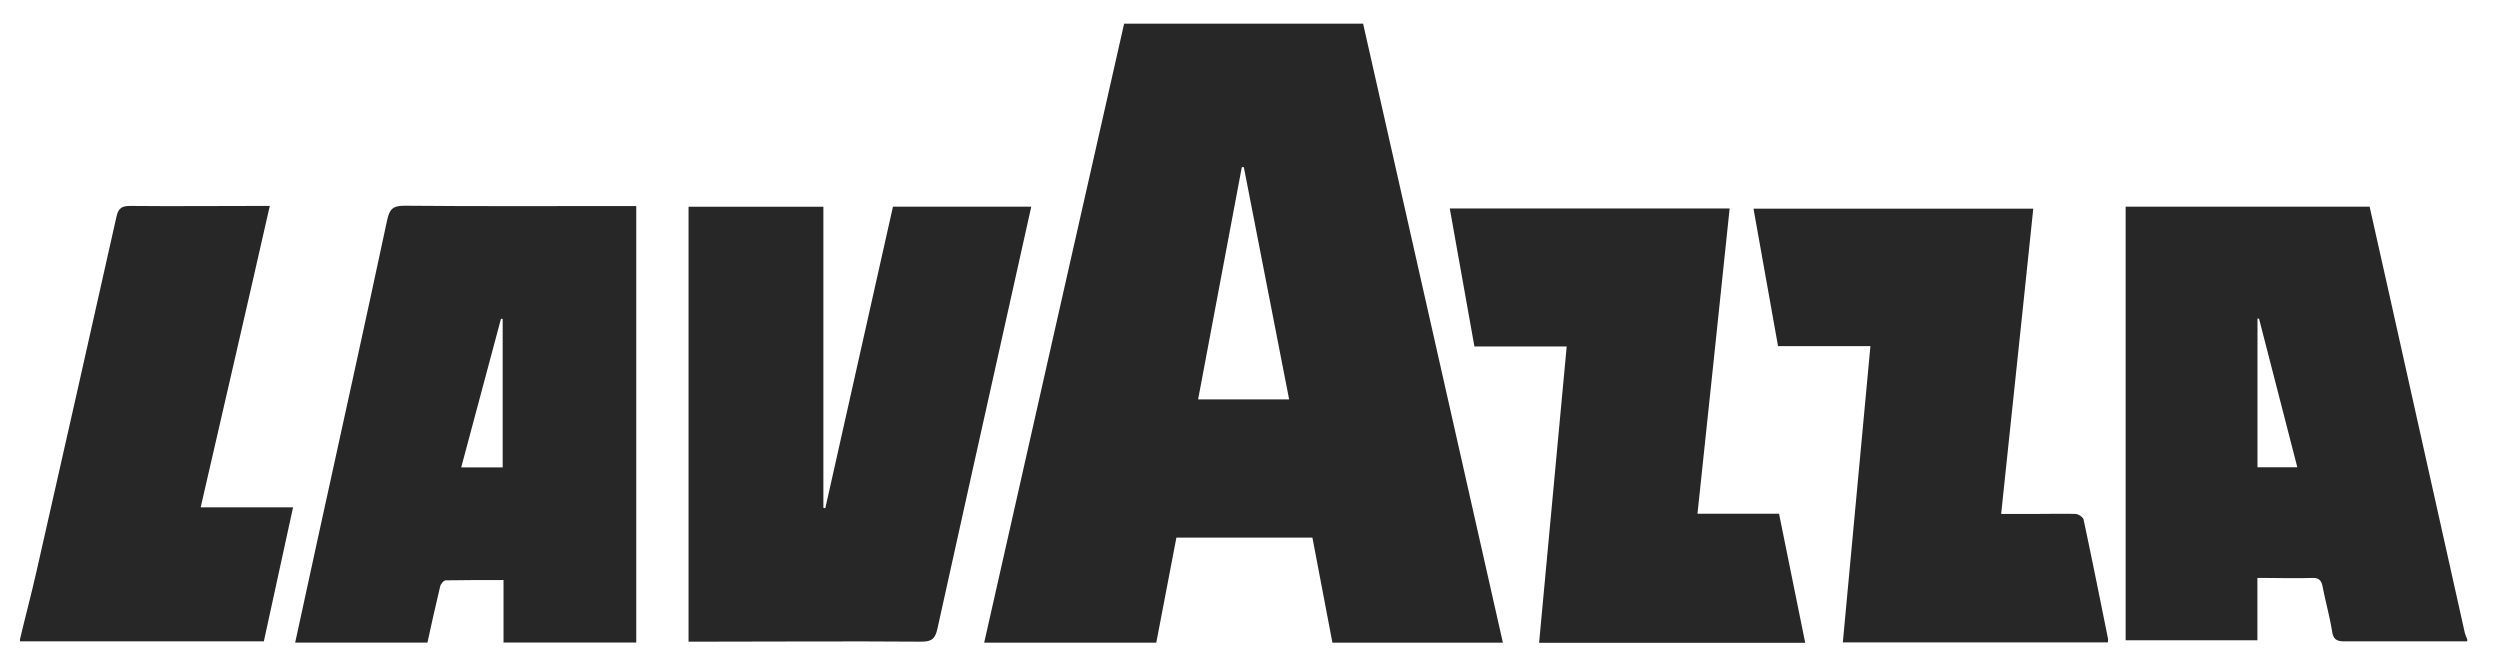
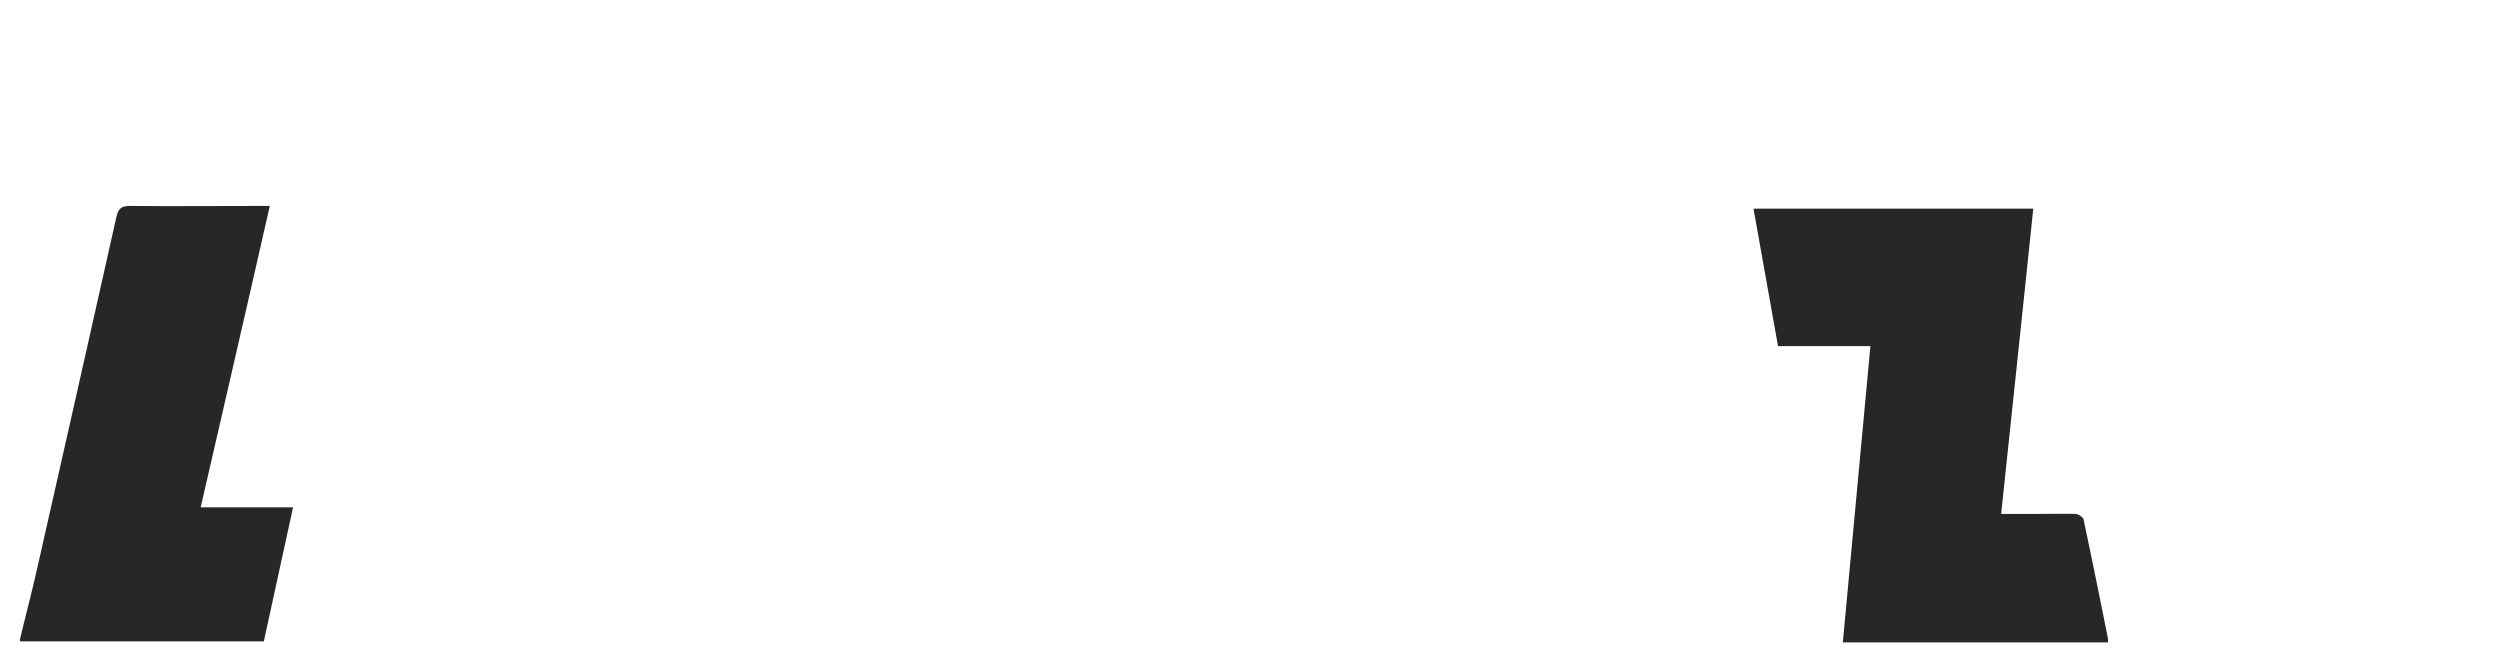
<svg xmlns="http://www.w3.org/2000/svg" id="Livello_1" data-name="Livello 1" viewBox="0 0 475.75 127.64">
  <defs>
    <style>.cls-1{fill:#272727;}</style>
  </defs>
-   <path class="cls-1" d="M469.51,122.05c-7.76,0-15.51,0-23.27,0-1.46,0-2.18-.27-2.44-1.88-.46-2.86-1.25-5.66-1.8-8.5-.24-1.21-.69-1.73-2-1.69-3.41.1-6.82,0-10.42,0v11.86H404.51V39.33h46.43q1.69,7.56,3.38,15.08l14.73,66a11.43,11.43,0,0,0,.46,1.23ZM429.6,88.92h7.58l-7.29-28.29-.29,0Z" />
  <path class="cls-1" d="M3.8,121.66c1-4.24,2.14-8.47,3.1-12.72Q14.58,75.1,22.16,41.25c.37-1.7,1.08-2.08,2.69-2.06,8.09.08,16.17,0,24.25,0h2.24C47,58.38,42.6,77.31,38.19,96.54H55.77c-1.89,8.67-3.71,17-5.56,25.51H3.8Z" />
-   <path class="cls-1" d="M286,122.3H253.56l-3.81-20H223.87l-3.83,20H187.29C196.17,83,205,43.82,213.92,4.5H259.4ZM245.32,76c-2.89-14.84-5.75-29.52-8.62-44.2l-.38,0C233.55,46.51,230.79,61.19,228,76Z" />
-   <path class="cls-1" d="M121.08,39.22v83.06H95.82v-11.9c-3.85,0-7.45,0-11,.06-.38,0-1,.74-1.07,1.22-.85,3.5-1.61,7-2.41,10.63H56.17c1.39-6.41,2.76-12.7,4.13-19,4.47-20.45,9-40.9,13.37-61.38.43-2,1-2.78,3.3-2.76,13.9.13,27.8.06,41.71.06ZM87.77,88.94h7.89V60.71l-.32-.06C92.83,70,90.33,79.37,87.77,88.94Z" />
-   <path class="cls-1" d="M156.69,39.34v57.3l.37.06Q163.48,68,169.93,39.33h26.32c-1.62,7.29-3.23,14.51-4.84,21.73-4.34,19.5-8.71,39-13,58.5-.41,1.89-1,2.57-3.08,2.55-14-.11-27.94,0-41.91,0h-2.39V39.34Z" />
-   <path class="cls-1" d="M343.53,122.32H292.89c1.75-18.78,3.49-37.49,5.25-56.39H280.58c-1.57-8.81-3.12-17.47-4.69-26.26h53.26c-2,19.36-4.07,38.61-6.12,58.09h15.52C340.21,106,341.85,114,343.53,122.32Z" />
  <path class="cls-1" d="M355.94,65.87H338.36c-1.56-8.75-3.1-17.36-4.67-26.16h53.24c-2,19.27-4.05,38.51-6.11,58.09h6.33c2.59,0,5.18-.06,7.76,0,.56,0,1.49.6,1.59,1.06,1.62,7.56,3.13,15.14,4.66,22.72a3.56,3.56,0,0,1-.05.67H350.69C352.44,103.48,354.18,84.77,355.94,65.87Z" />
</svg>